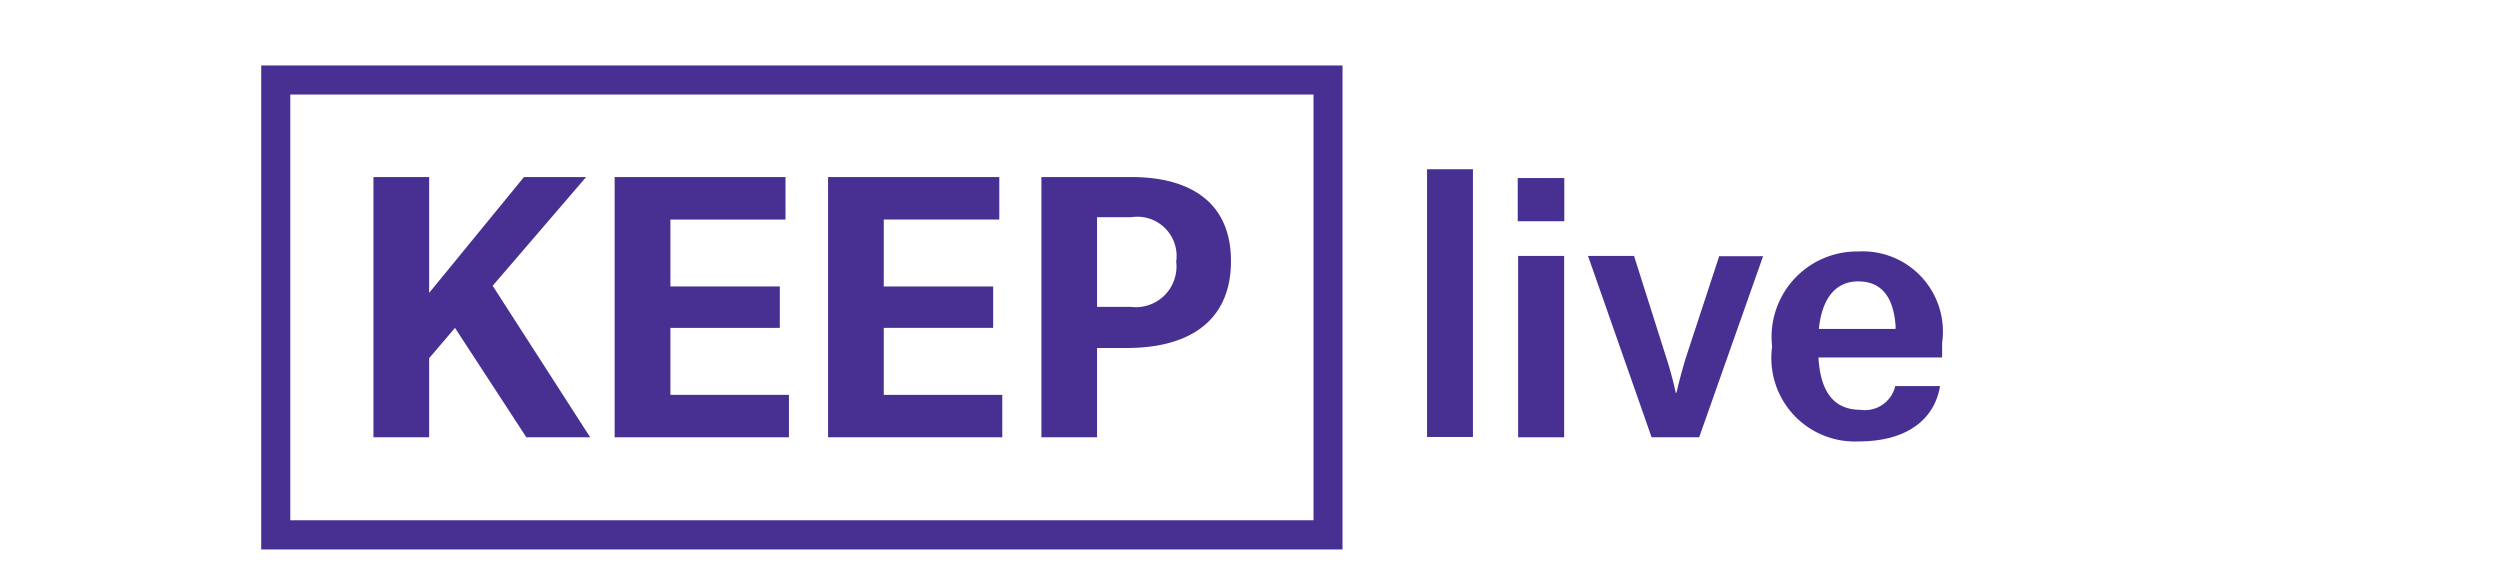
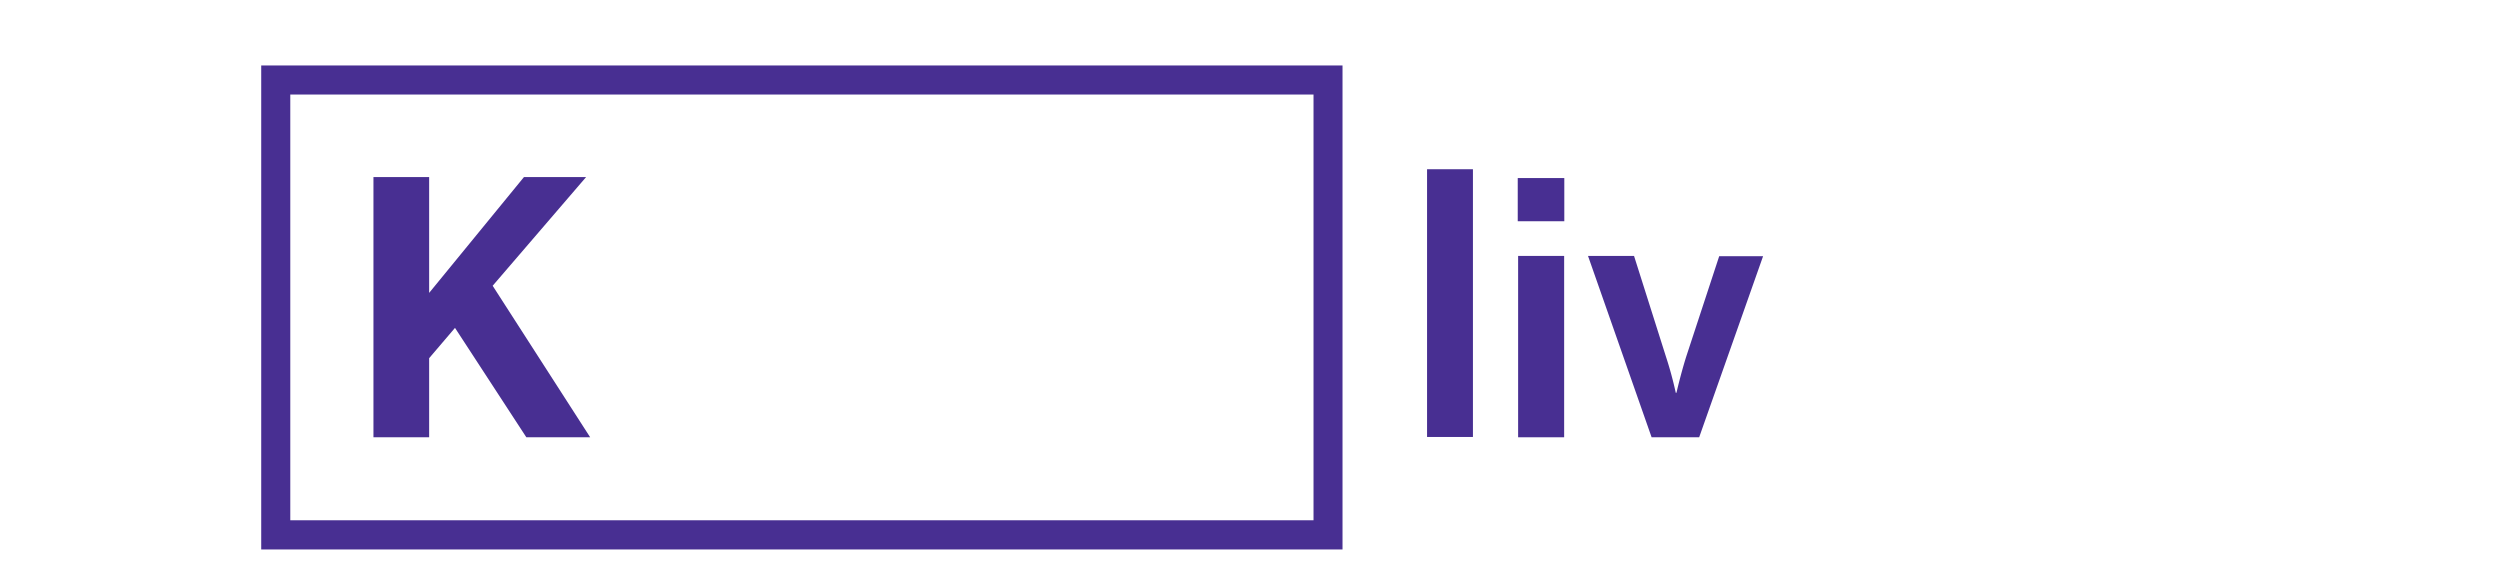
<svg xmlns="http://www.w3.org/2000/svg" id="Ebene_4" data-name="Ebene 4" viewBox="0 0 32.588 7.435">
  <defs>
    <style>.cls-1{fill:none;}.cls-2,.cls-3{fill:#482f92;}.cls-2{fill-rule:evenodd;}</style>
  </defs>
  <title>keep_live_marketing_full_service_agentur_live_logo-01-01</title>
  <rect id="KEEP_live_Logo_20190830_RZ" data-name="KEEP live Logo 20190830 RZ" class="cls-1" x="2.179" y="-0.381" width="24.739" height="8.766" />
  <path class="cls-2" d="M17.5,7.162H3.405V.853H17.5ZM3.784,1.232v5.55H17.122V1.232Z" />
  <path class="cls-3" d="M5.594,4.669l.337-.395L6.861,5.7h.832L6.422,3.725,7.64,2.308H6.83L5.594,3.818V2.308H4.868V5.7h.726Z" />
-   <path class="cls-3" d="M8.012,5.7h2.272V5.147H8.739V4.274h1.426v-.54H8.739V2.862h1.5V2.308H8.012Z" />
-   <path class="cls-3" d="M10.794,5.7h2.271V5.147H11.52V4.274h1.426v-.54H11.52V2.862h1.506V2.308H10.794Z" />
-   <path class="cls-3" d="M14.691,4.536c.757,0,1.355-.31,1.355-1.134,0-.784-.558-1.094-1.293-1.094H13.575V5.7H14.3V4.536ZM14.3,4V2.831h.447a.512.512,0,0,1,.585.58A.53.53,0,0,1,14.739,4Z" />
  <rect class="cls-3" x="18.602" y="2.206" width="0.598" height="3.49" />
  <path class="cls-3" d="M19.784,2.884h.607V2.321h-.607ZM19.789,5.7h.6V3.336h-.6Z" />
  <path class="cls-3" d="M21.529,5.7h.62l.833-2.36H22.41l-.429,1.306c-.075.239-.128.474-.128.474h-.009a4.755,4.755,0,0,0-.129-.474L21.3,3.336h-.6Z" />
-   <path class="cls-3" d="M24.709,4.288h-1c.04-.386.208-.62.514-.62.328,0,.465.239.487.593Zm.58.744h-.584a.405.405,0,0,1-.452.31c-.35,0-.523-.235-.549-.682h1.612V4.469a1.045,1.045,0,0,0-1.09-1.191A1.114,1.114,0,0,0,23.1,4.518a1.088,1.088,0,0,0,1.13,1.236C24.837,5.754,25.214,5.483,25.289,5.032Z" />
</svg>